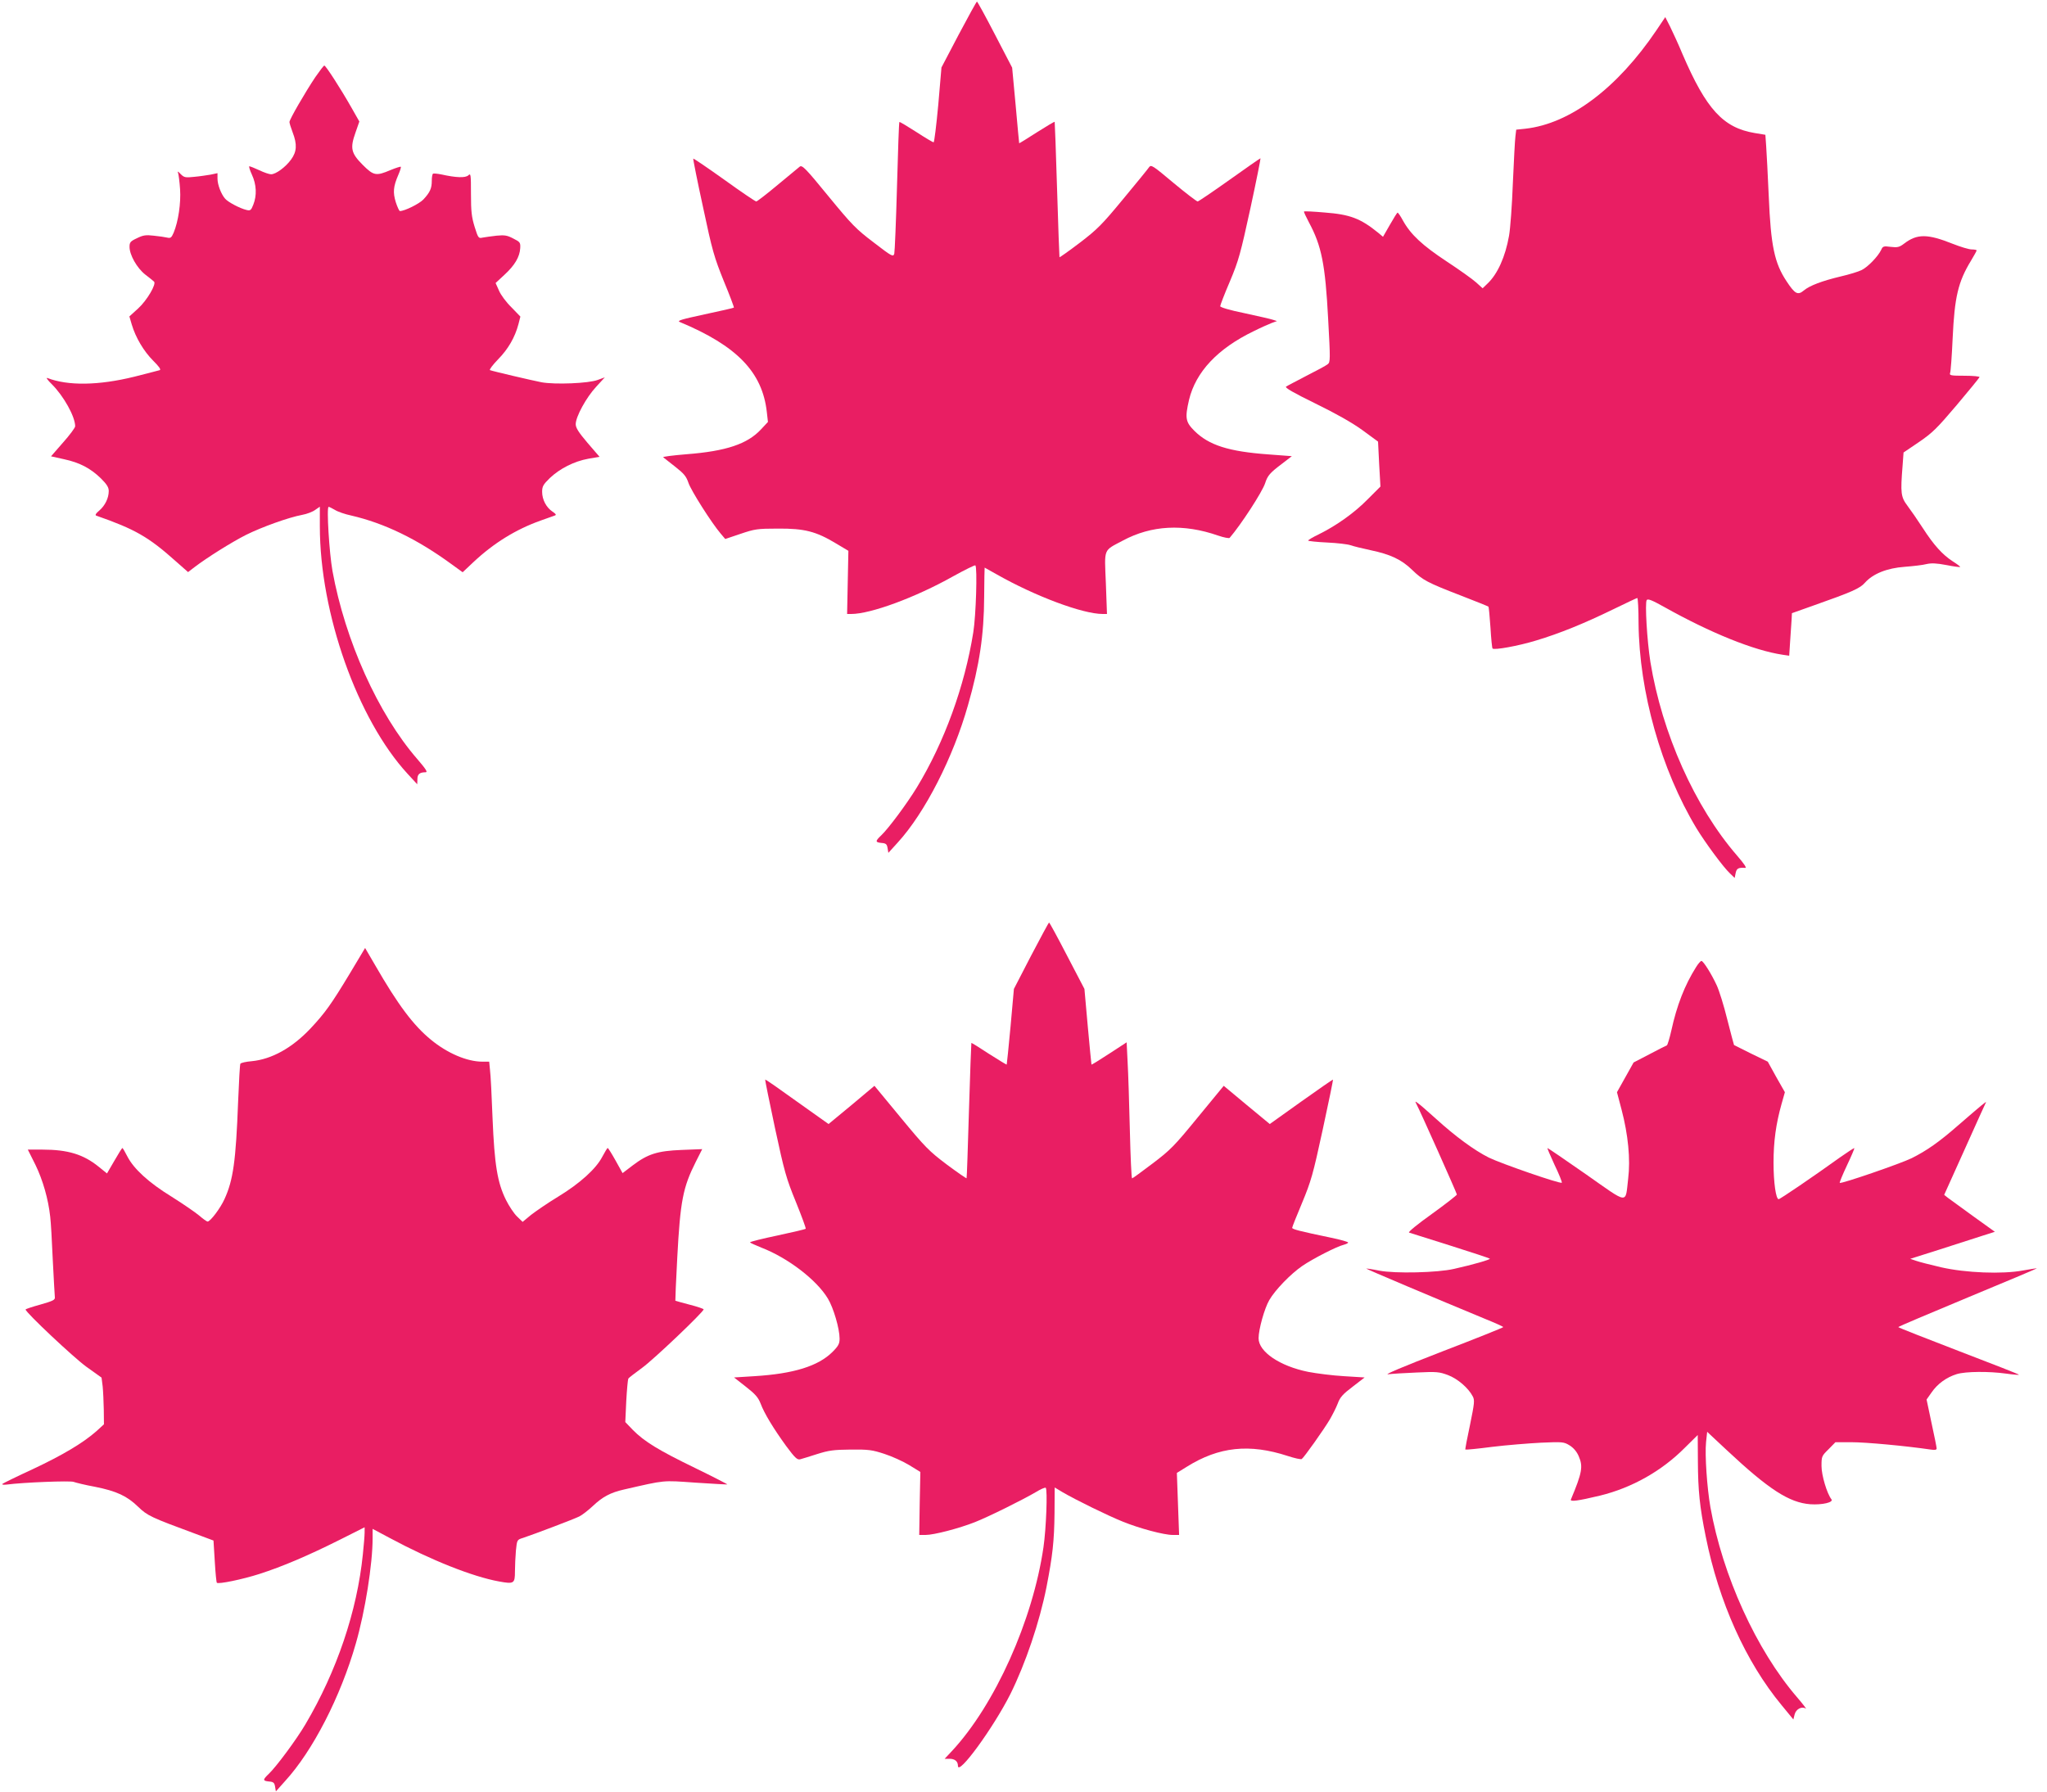
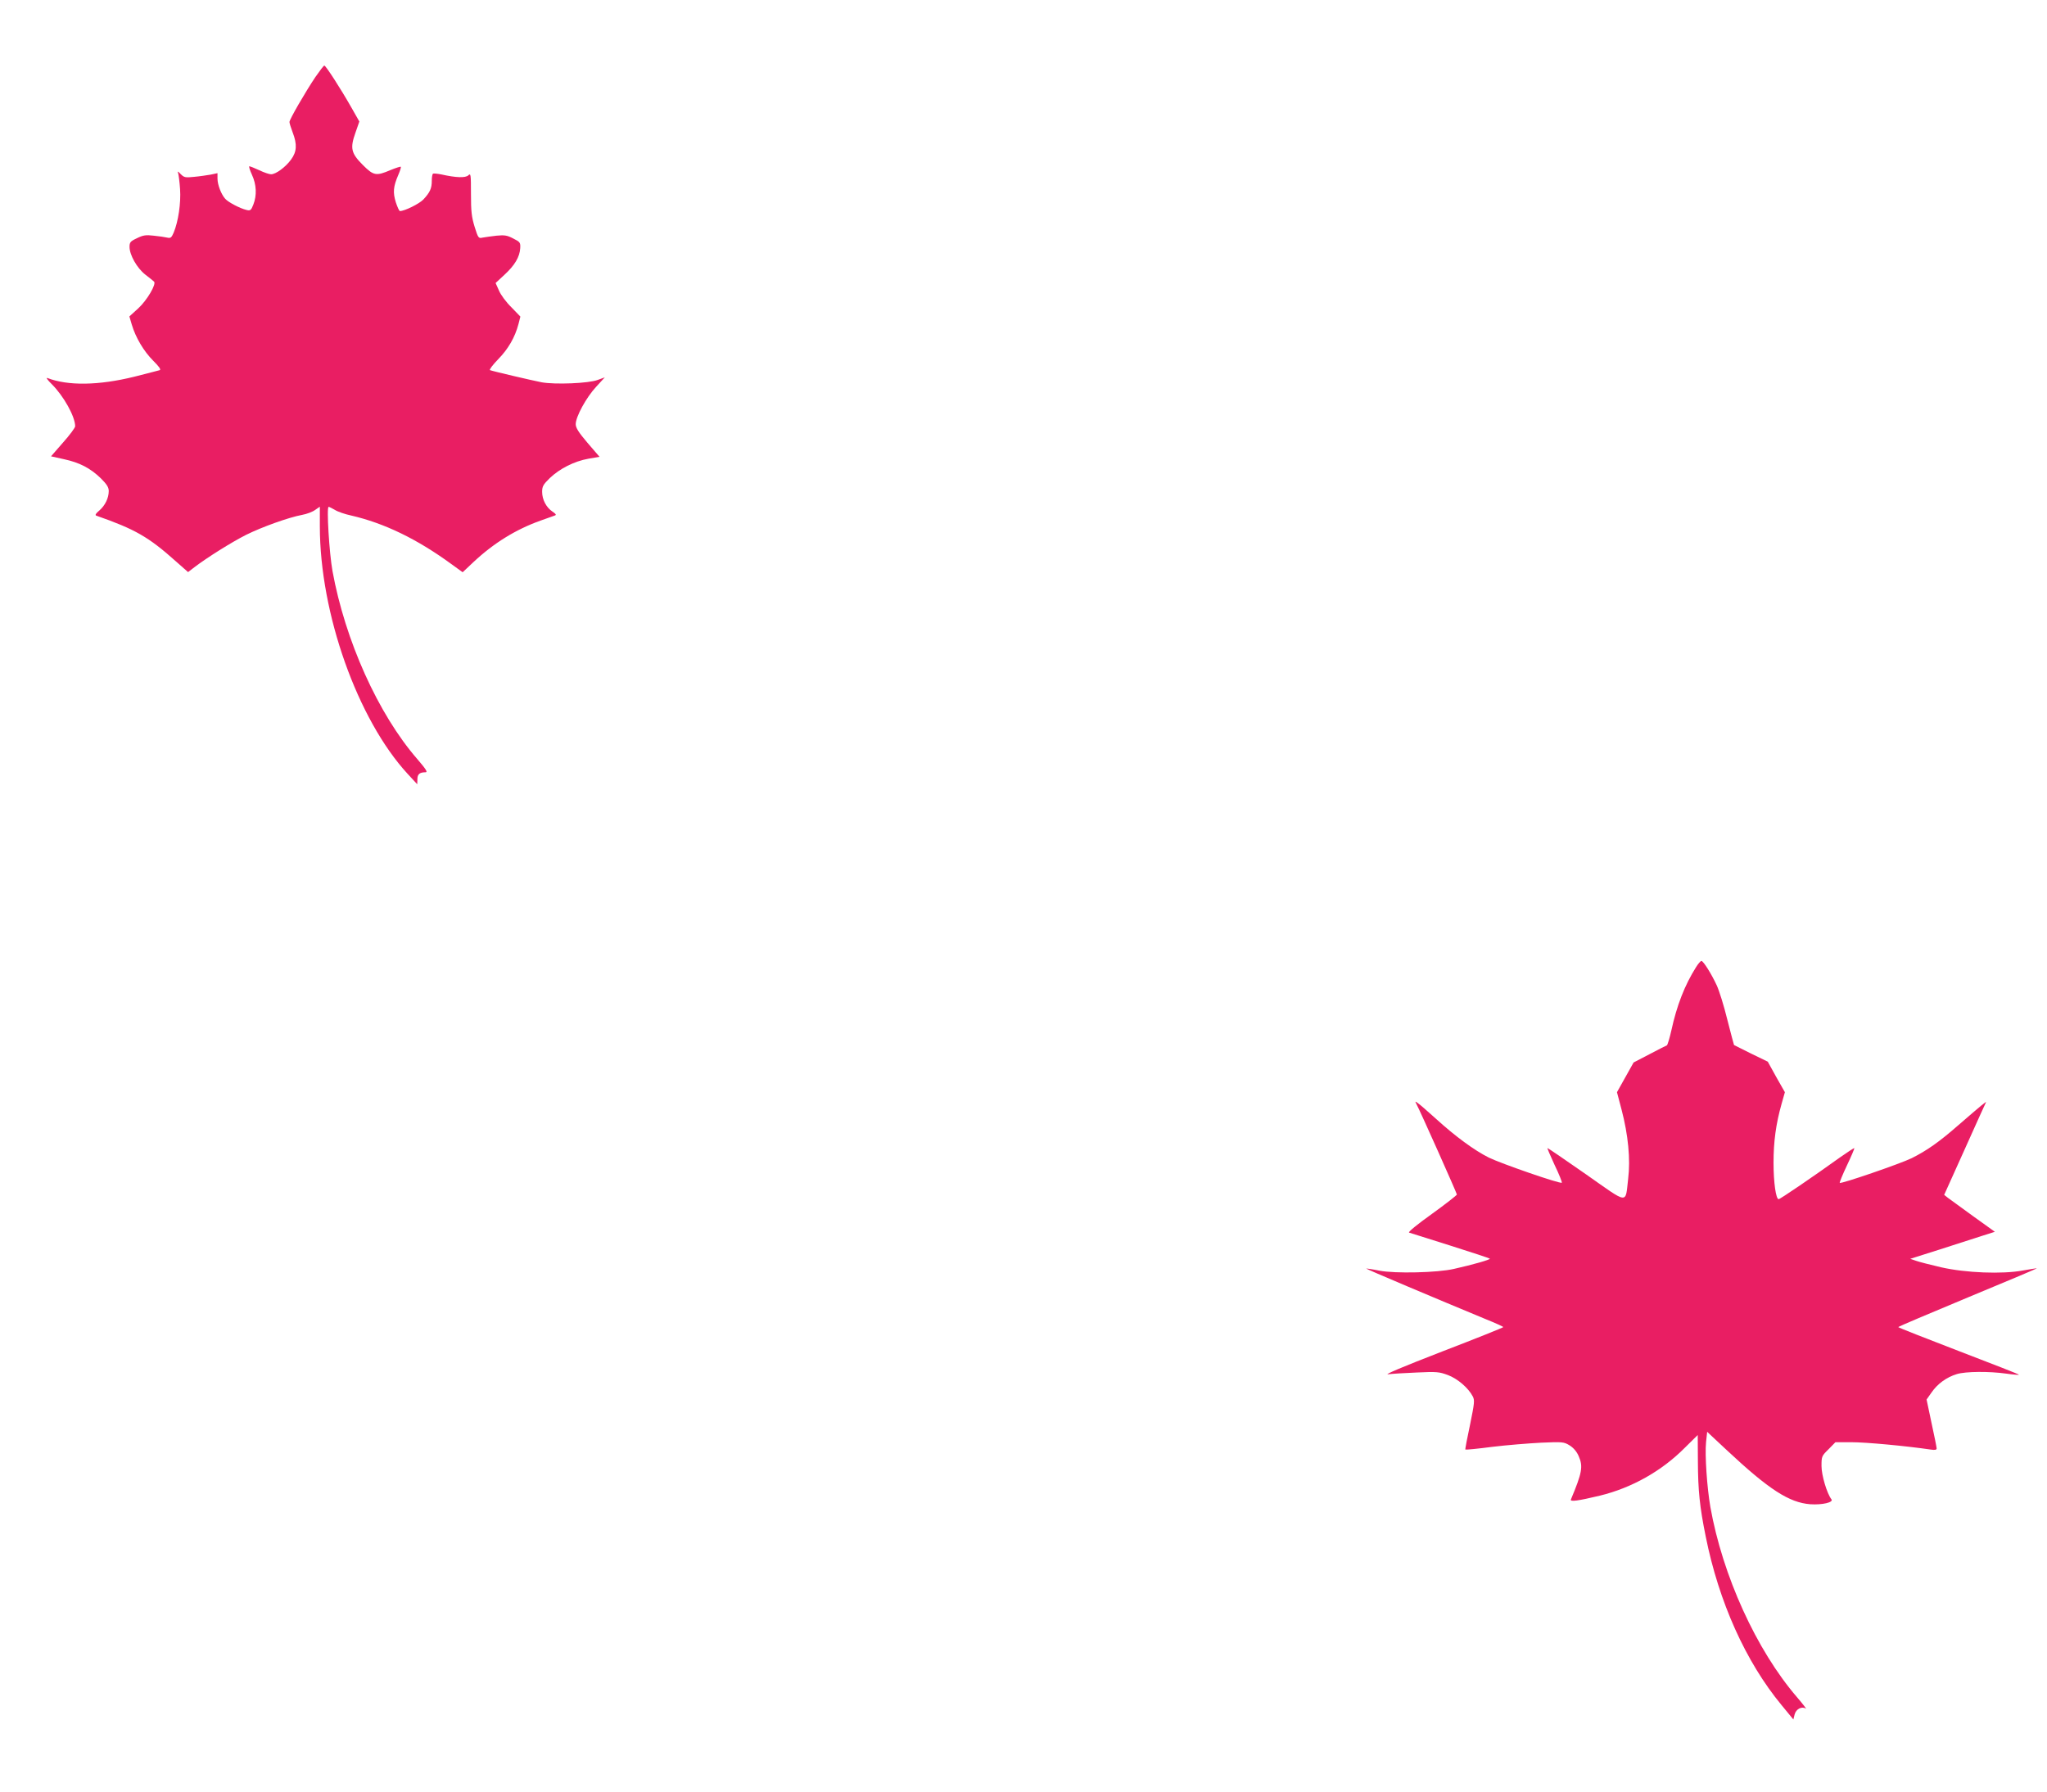
<svg xmlns="http://www.w3.org/2000/svg" version="1.0" width="1280pt" height="1121pt" viewBox="0 0 1280 1121" preserveAspectRatio="xMidYMid meet">
  <g transform="translate(0,1121) scale(0.1,-0.1)" fill="#e91e63" stroke="none">
-     <path d="M5995 10994 l-108 -206 -20 -234 c-12 -129 -25 -234 -29 -234 -5 0 -54 29 -109 65 -56 36 -103 64 -105 62 -3 -2 -9 -184 -15 -403 -6 -219 -14 -409 -17 -421 -7 -21 -15 -17 -128 70 -111 84 -137 111 -284 290 -142 174 -164 196 -179 185 -9 -7 -71 -59 -139 -115 -68 -57 -128 -103 -133 -103 -6 0 -96 61 -200 136 -105 75 -192 134 -194 132 -2 -2 25 -138 61 -303 58 -274 70 -314 130 -463 37 -89 65 -164 63 -166 -2 -2 -84 -21 -183 -42 -148 -32 -175 -40 -155 -48 357 -149 516 -313 544 -563 l7 -62 -43 -46 c-85 -92 -219 -137 -467 -156 -84 -7 -149 -15 -145 -19 4 -3 38 -30 75 -59 55 -43 69 -60 83 -101 16 -48 144 -250 202 -318 l28 -33 95 32 c89 30 104 33 235 33 165 1 237 -17 363 -93 l77 -46 -4 -197 -4 -198 26 0 c121 0 401 103 636 235 74 41 137 72 140 69 13 -13 4 -314 -13 -419 -54 -338 -181 -687 -353 -970 -63 -103 -177 -256 -222 -299 -39 -37 -39 -44 1 -48 28 -2 34 -8 38 -32 l5 -30 59 65 c170 186 347 533 439 859 72 251 100 441 101 677 1 101 2 183 3 183 0 0 34 -19 75 -42 241 -137 538 -248 663 -248 l27 0 -7 193 c-9 222 -18 200 106 266 179 96 379 107 597 31 35 -12 67 -18 71 -14 70 81 204 287 222 342 15 47 29 64 106 122 l61 47 -146 11 c-250 18 -374 58 -464 148 -55 55 -59 80 -33 193 42 175 179 321 405 430 44 22 94 44 112 51 l33 12 -25 8 c-14 5 -94 23 -177 41 -94 19 -153 37 -153 44 0 6 27 77 61 156 55 131 66 173 128 457 37 171 65 312 63 312 -3 0 -90 -61 -194 -135 -104 -74 -194 -135 -199 -135 -6 0 -74 52 -151 116 -130 109 -140 116 -153 98 -7 -11 -80 -100 -162 -199 -132 -160 -162 -190 -272 -274 -67 -51 -124 -91 -126 -90 -1 2 -8 193 -15 424 -7 231 -14 422 -15 423 -2 2 -52 -28 -112 -66 -59 -38 -109 -69 -110 -68 0 0 -11 107 -22 237 l-22 236 -107 206 c-59 114 -110 207 -113 207 -3 0 -54 -93 -114 -206z" />
-     <path d="M10358 11021 c-246 -364 -541 -585 -820 -616 l-57 -6 -5 -42 c-3 -23 -10 -154 -16 -292 -5 -137 -16 -286 -24 -330 -23 -131 -72 -240 -135 -299 l-30 -29 -41 37 c-22 20 -105 79 -184 131 -150 99 -224 167 -273 255 -15 28 -30 50 -34 50 -3 0 -24 -34 -48 -76 l-43 -75 -31 26 c-110 89 -175 114 -335 126 -68 6 -126 9 -128 6 -2 -2 12 -32 31 -68 79 -147 102 -262 120 -604 14 -254 14 -271 -3 -283 -9 -8 -69 -40 -132 -72 -63 -33 -121 -63 -128 -68 -10 -6 45 -38 182 -105 129 -63 230 -120 295 -167 l98 -72 7 -141 8 -140 -79 -79 c-83 -85 -196 -165 -305 -219 -38 -18 -68 -36 -68 -40 0 -3 53 -9 118 -12 65 -3 131 -11 147 -17 17 -6 73 -20 125 -31 124 -26 193 -58 260 -123 66 -64 93 -79 308 -162 91 -35 167 -66 169 -68 3 -3 8 -61 13 -131 4 -69 10 -128 13 -131 11 -11 161 16 272 50 147 44 299 106 478 193 82 40 152 73 155 73 4 0 8 -71 8 -158 4 -429 141 -915 362 -1282 54 -89 168 -244 210 -283 l29 -28 6 30 c6 30 17 36 60 33 11 -1 -6 25 -52 78 -263 304 -468 763 -541 1210 -21 133 -35 369 -23 387 7 10 34 -1 109 -43 291 -163 561 -272 741 -299 l41 -6 6 93 c3 51 7 111 9 133 l2 40 135 48 c241 85 291 107 322 143 50 56 138 91 248 99 52 4 114 11 136 17 31 7 62 6 125 -6 45 -9 84 -14 86 -12 2 2 -19 18 -46 35 -65 42 -119 102 -188 209 -31 48 -74 110 -95 138 -42 56 -45 79 -31 252 l6 82 96 65 c85 58 113 86 236 231 77 91 141 170 143 175 2 5 -40 9 -93 9 -87 0 -96 2 -91 17 4 9 11 107 16 217 12 259 34 353 115 486 19 32 35 60 35 64 0 3 -14 6 -31 6 -17 0 -70 16 -118 35 -158 63 -223 64 -305 1 -29 -22 -41 -25 -83 -20 -45 6 -50 4 -60 -19 -19 -40 -83 -107 -122 -126 -20 -10 -79 -28 -131 -40 -117 -28 -194 -57 -231 -88 -37 -31 -55 -22 -107 57 -76 114 -99 221 -112 535 -6 132 -13 272 -16 311 l-5 71 -67 11 c-197 33 -303 149 -451 493 -26 63 -62 140 -78 173 l-30 59 -55 -82z" />
    <path d="M1972 10728 c-63 -94 -162 -265 -162 -281 0 -7 9 -36 20 -65 29 -75 26 -121 -10 -170 -34 -47 -95 -92 -125 -92 -11 0 -44 11 -73 25 -30 14 -58 25 -63 25 -4 0 3 -24 16 -52 29 -62 32 -130 9 -188 -14 -36 -19 -39 -43 -33 -39 9 -114 48 -133 70 -25 28 -48 88 -48 126 l0 34 -42 -9 c-24 -4 -70 -11 -104 -14 -55 -6 -63 -4 -84 17 -18 19 -22 20 -16 6 3 -10 9 -55 12 -100 6 -87 -11 -202 -40 -272 -14 -32 -19 -36 -41 -31 -13 3 -51 9 -84 12 -49 6 -67 3 -105 -16 -41 -19 -46 -26 -46 -54 0 -50 46 -132 98 -173 26 -20 51 -40 55 -44 17 -14 -44 -118 -99 -168 l-55 -50 15 -51 c24 -81 75 -167 134 -226 36 -36 50 -55 41 -59 -8 -2 -79 -21 -159 -41 -223 -55 -415 -58 -544 -8 -10 4 2 -14 28 -39 75 -75 146 -203 146 -263 0 -9 -34 -55 -76 -102 l-75 -86 81 -18 c98 -21 165 -56 231 -120 37 -37 49 -56 49 -79 0 -44 -23 -91 -59 -122 -22 -18 -28 -29 -19 -32 243 -85 327 -133 498 -286 l76 -67 39 30 c80 61 233 157 324 203 99 49 265 109 351 125 28 5 65 19 81 31 l29 20 0 -123 c0 -545 236 -1208 549 -1548 l60 -65 1 31 c0 32 14 44 51 44 15 0 3 19 -52 83 -245 282 -451 742 -530 1176 -20 111 -38 401 -24 401 4 0 22 -9 39 -19 17 -11 63 -27 101 -35 208 -48 413 -147 629 -305 l69 -50 68 64 c127 119 265 204 419 259 41 15 82 29 90 32 10 4 6 10 -15 24 -39 26 -65 75 -65 124 0 34 7 46 48 86 62 59 152 105 241 121 l70 12 -75 87 c-56 66 -74 94 -74 117 0 47 66 167 127 233 l55 60 -44 -16 c-57 -22 -268 -30 -351 -15 -61 12 -301 68 -323 76 -6 2 16 32 50 67 64 65 106 138 128 221 l12 47 -56 58 c-32 31 -67 78 -78 105 l-21 47 56 52 c63 58 95 111 98 166 2 35 -1 39 -43 60 -38 20 -54 23 -105 18 -33 -4 -72 -9 -87 -12 -26 -6 -28 -3 -50 67 -19 62 -23 96 -23 206 0 124 -1 131 -17 116 -18 -16 -74 -15 -168 6 -25 5 -48 7 -52 5 -5 -3 -8 -23 -8 -45 0 -47 -11 -72 -53 -117 -26 -27 -117 -72 -146 -72 -5 0 -16 25 -26 55 -19 62 -16 98 16 172 11 25 18 48 15 50 -2 2 -31 -7 -65 -21 -89 -38 -105 -35 -172 32 -74 74 -81 105 -46 203 l24 69 -50 88 c-67 118 -160 262 -169 262 -4 0 -29 -33 -56 -72z" />
-     <path d="M6447 5232 l-107 -207 -21 -235 c-12 -129 -23 -236 -24 -238 -1 -2 -51 29 -111 67 -59 39 -109 70 -110 68 -1 -1 -8 -191 -15 -422 -7 -231 -13 -422 -15 -424 -2 -2 -58 37 -124 86 -110 83 -134 107 -286 291 l-166 201 -143 -120 -144 -119 -197 140 c-108 78 -197 140 -199 138 -2 -2 26 -138 61 -303 59 -274 70 -314 131 -463 36 -89 64 -165 61 -167 -2 -3 -82 -22 -176 -42 -95 -20 -172 -39 -172 -43 0 -3 32 -17 71 -33 166 -64 346 -202 416 -319 35 -58 73 -188 73 -250 0 -32 -7 -46 -45 -84 -89 -88 -242 -136 -488 -151 l-127 -8 74 -58 c59 -46 77 -67 92 -105 23 -62 81 -157 160 -266 55 -74 69 -87 87 -83 12 3 60 18 107 33 73 23 103 27 210 28 111 1 134 -2 210 -27 47 -15 117 -47 155 -70 l70 -43 -4 -197 -3 -197 40 0 c52 0 209 41 308 80 86 34 298 139 383 189 29 18 56 29 60 26 12 -13 3 -253 -14 -371 -67 -460 -304 -987 -573 -1276 l-45 -48 30 0 c34 0 53 -16 53 -44 0 -66 221 237 328 449 95 192 182 448 226 670 38 196 48 285 50 461 l1 161 50 -30 c80 -47 282 -146 374 -183 105 -43 259 -84 314 -84 l40 0 -7 194 -7 194 63 39 c200 125 391 145 630 67 43 -14 82 -23 88 -19 13 8 141 188 177 250 16 28 38 71 48 97 14 39 32 59 93 105 l75 58 -129 8 c-71 4 -172 17 -224 27 -178 36 -310 126 -310 210 0 56 37 188 67 239 36 63 135 165 207 214 66 45 216 122 259 132 15 4 27 10 27 14 0 4 -48 18 -107 30 -197 41 -243 53 -243 62 0 5 28 75 62 156 56 135 68 176 129 458 37 171 66 311 64 313 -1 1 -91 -61 -199 -138 l-196 -140 -144 119 -144 120 -162 -197 c-147 -180 -172 -205 -283 -289 -67 -51 -125 -93 -128 -93 -4 0 -10 136 -14 303 -4 166 -10 357 -14 425 l-6 123 -109 -71 c-60 -39 -109 -70 -111 -68 -1 2 -11 109 -23 238 l-21 235 -108 207 c-59 114 -110 208 -113 208 -3 0 -53 -94 -113 -208z" />
-     <path d="M2186 5119 c-114 -189 -154 -245 -244 -341 -115 -122 -243 -193 -368 -205 -36 -3 -67 -10 -71 -16 -3 -5 -9 -111 -14 -236 -14 -373 -31 -492 -85 -610 -26 -58 -89 -141 -106 -141 -5 0 -29 17 -53 38 -24 20 -101 73 -171 117 -145 89 -238 175 -278 253 -14 28 -28 52 -31 52 -2 0 -25 -36 -50 -80 l-46 -79 -52 42 c-95 77 -192 107 -351 107 l-92 0 48 -96 c46 -95 80 -213 92 -324 4 -30 11 -152 16 -270 6 -118 12 -224 13 -234 2 -16 -13 -23 -90 -45 -51 -14 -93 -28 -93 -31 0 -18 301 -301 380 -358 l95 -68 7 -55 c3 -30 6 -95 7 -146 l1 -91 -47 -43 c-84 -74 -212 -150 -397 -237 -100 -46 -185 -88 -190 -92 -5 -6 5 -7 25 -5 107 14 397 25 419 17 14 -5 74 -20 135 -31 134 -27 199 -57 269 -125 58 -56 80 -66 356 -168 l115 -43 8 -130 c4 -71 10 -131 13 -134 10 -10 160 21 266 55 146 47 305 115 501 213 l157 79 0 -33 c0 -18 -5 -79 -11 -136 -36 -356 -163 -731 -359 -1063 -57 -97 -182 -265 -229 -310 -39 -37 -39 -44 1 -48 28 -2 34 -8 38 -32 l5 -30 58 65 c173 189 347 528 442 860 58 201 105 496 105 660 l0 57 109 -58 c255 -137 516 -241 682 -271 93 -17 99 -13 99 63 0 35 3 93 6 130 7 67 7 68 43 79 72 24 323 119 354 135 18 9 55 38 83 64 61 58 111 85 195 104 263 60 237 58 449 43 107 -7 197 -12 198 -11 2 1 -89 48 -202 103 -227 110 -317 165 -389 238 l-47 49 6 131 c4 73 10 136 13 141 3 5 42 35 86 67 71 51 385 350 385 366 0 3 -39 17 -87 29 -49 13 -89 24 -90 25 -1 0 4 122 12 270 19 354 35 438 116 599 l40 79 -128 -5 c-152 -6 -212 -25 -307 -97 l-63 -48 -44 79 c-24 43 -46 78 -49 78 -3 0 -18 -25 -34 -55 -39 -75 -139 -166 -277 -250 -63 -38 -138 -90 -168 -113 l-53 -44 -35 34 c-19 18 -50 65 -69 103 -54 109 -72 221 -84 510 -5 138 -12 274 -16 303 l-5 52 -42 0 c-97 0 -220 53 -322 137 -110 90 -206 218 -349 466 l-63 108 -97 -162z" />
    <path d="M10606 5162 c-72 -114 -121 -241 -155 -397 -11 -49 -24 -91 -28 -93 -4 -1 -53 -26 -108 -55 l-100 -52 -52 -93 -52 -93 29 -110 c41 -156 56 -310 41 -431 -19 -160 8 -163 -263 27 -130 91 -239 165 -242 165 -2 0 18 -48 45 -106 28 -58 48 -108 45 -111 -9 -9 -378 119 -456 157 -92 46 -210 133 -331 243 -50 45 -100 89 -112 97 -19 14 -19 13 -10 -5 22 -40 253 -558 253 -566 0 -4 -70 -59 -156 -121 -91 -65 -151 -114 -143 -117 8 -3 123 -39 257 -81 133 -42 245 -79 248 -82 5 -6 -108 -38 -224 -64 -103 -24 -369 -30 -467 -11 -44 9 -81 14 -82 13 -3 -2 437 -188 744 -315 62 -25 113 -48 113 -51 0 -3 -172 -72 -383 -153 -245 -95 -366 -146 -337 -142 25 3 106 8 180 11 124 6 140 4 194 -16 61 -23 128 -81 155 -133 13 -24 11 -42 -17 -179 -18 -83 -31 -153 -29 -154 2 -2 77 5 168 17 90 11 228 22 305 26 136 6 143 5 179 -17 24 -15 45 -39 57 -68 28 -64 21 -103 -49 -270 -7 -16 44 -9 182 24 200 49 386 154 530 299 l81 80 1 -165 c1 -182 11 -283 49 -470 82 -409 250 -783 474 -1054 l74 -90 8 32 c9 33 44 52 70 36 7 -5 -18 28 -55 71 -255 296 -466 762 -542 1190 -21 121 -35 325 -27 405 l7 65 123 -115 c263 -246 390 -328 522 -338 75 -5 147 12 132 31 -28 36 -62 150 -62 208 0 60 1 63 44 105 l43 44 99 0 c93 0 340 -23 497 -46 26 -4 37 -2 37 7 0 6 -14 78 -32 159 l-31 147 31 44 c37 54 93 95 158 115 56 17 201 18 309 3 42 -6 78 -9 80 -7 2 2 -167 68 -376 148 -208 80 -379 147 -379 150 0 3 196 86 434 185 239 99 433 181 432 182 -1 2 -40 -5 -87 -13 -128 -24 -358 -15 -511 20 -65 15 -135 33 -155 40 l-38 13 180 57 c99 32 218 70 264 85 l85 27 -135 97 c-73 53 -145 105 -158 115 l-24 19 128 284 c70 156 130 289 133 294 7 12 -30 -19 -171 -141 -121 -106 -198 -160 -294 -208 -70 -34 -441 -162 -449 -154 -2 3 18 52 45 109 27 57 48 106 46 108 -2 2 -41 -24 -87 -56 -174 -125 -377 -263 -386 -263 -17 0 -32 104 -32 228 0 133 15 242 50 367 l21 74 -54 95 -53 96 -105 51 c-57 28 -105 52 -106 53 -1 1 -20 73 -42 159 -21 86 -51 182 -66 214 -32 70 -84 153 -96 153 -5 0 -20 -17 -33 -38z" />
  </g>
</svg>